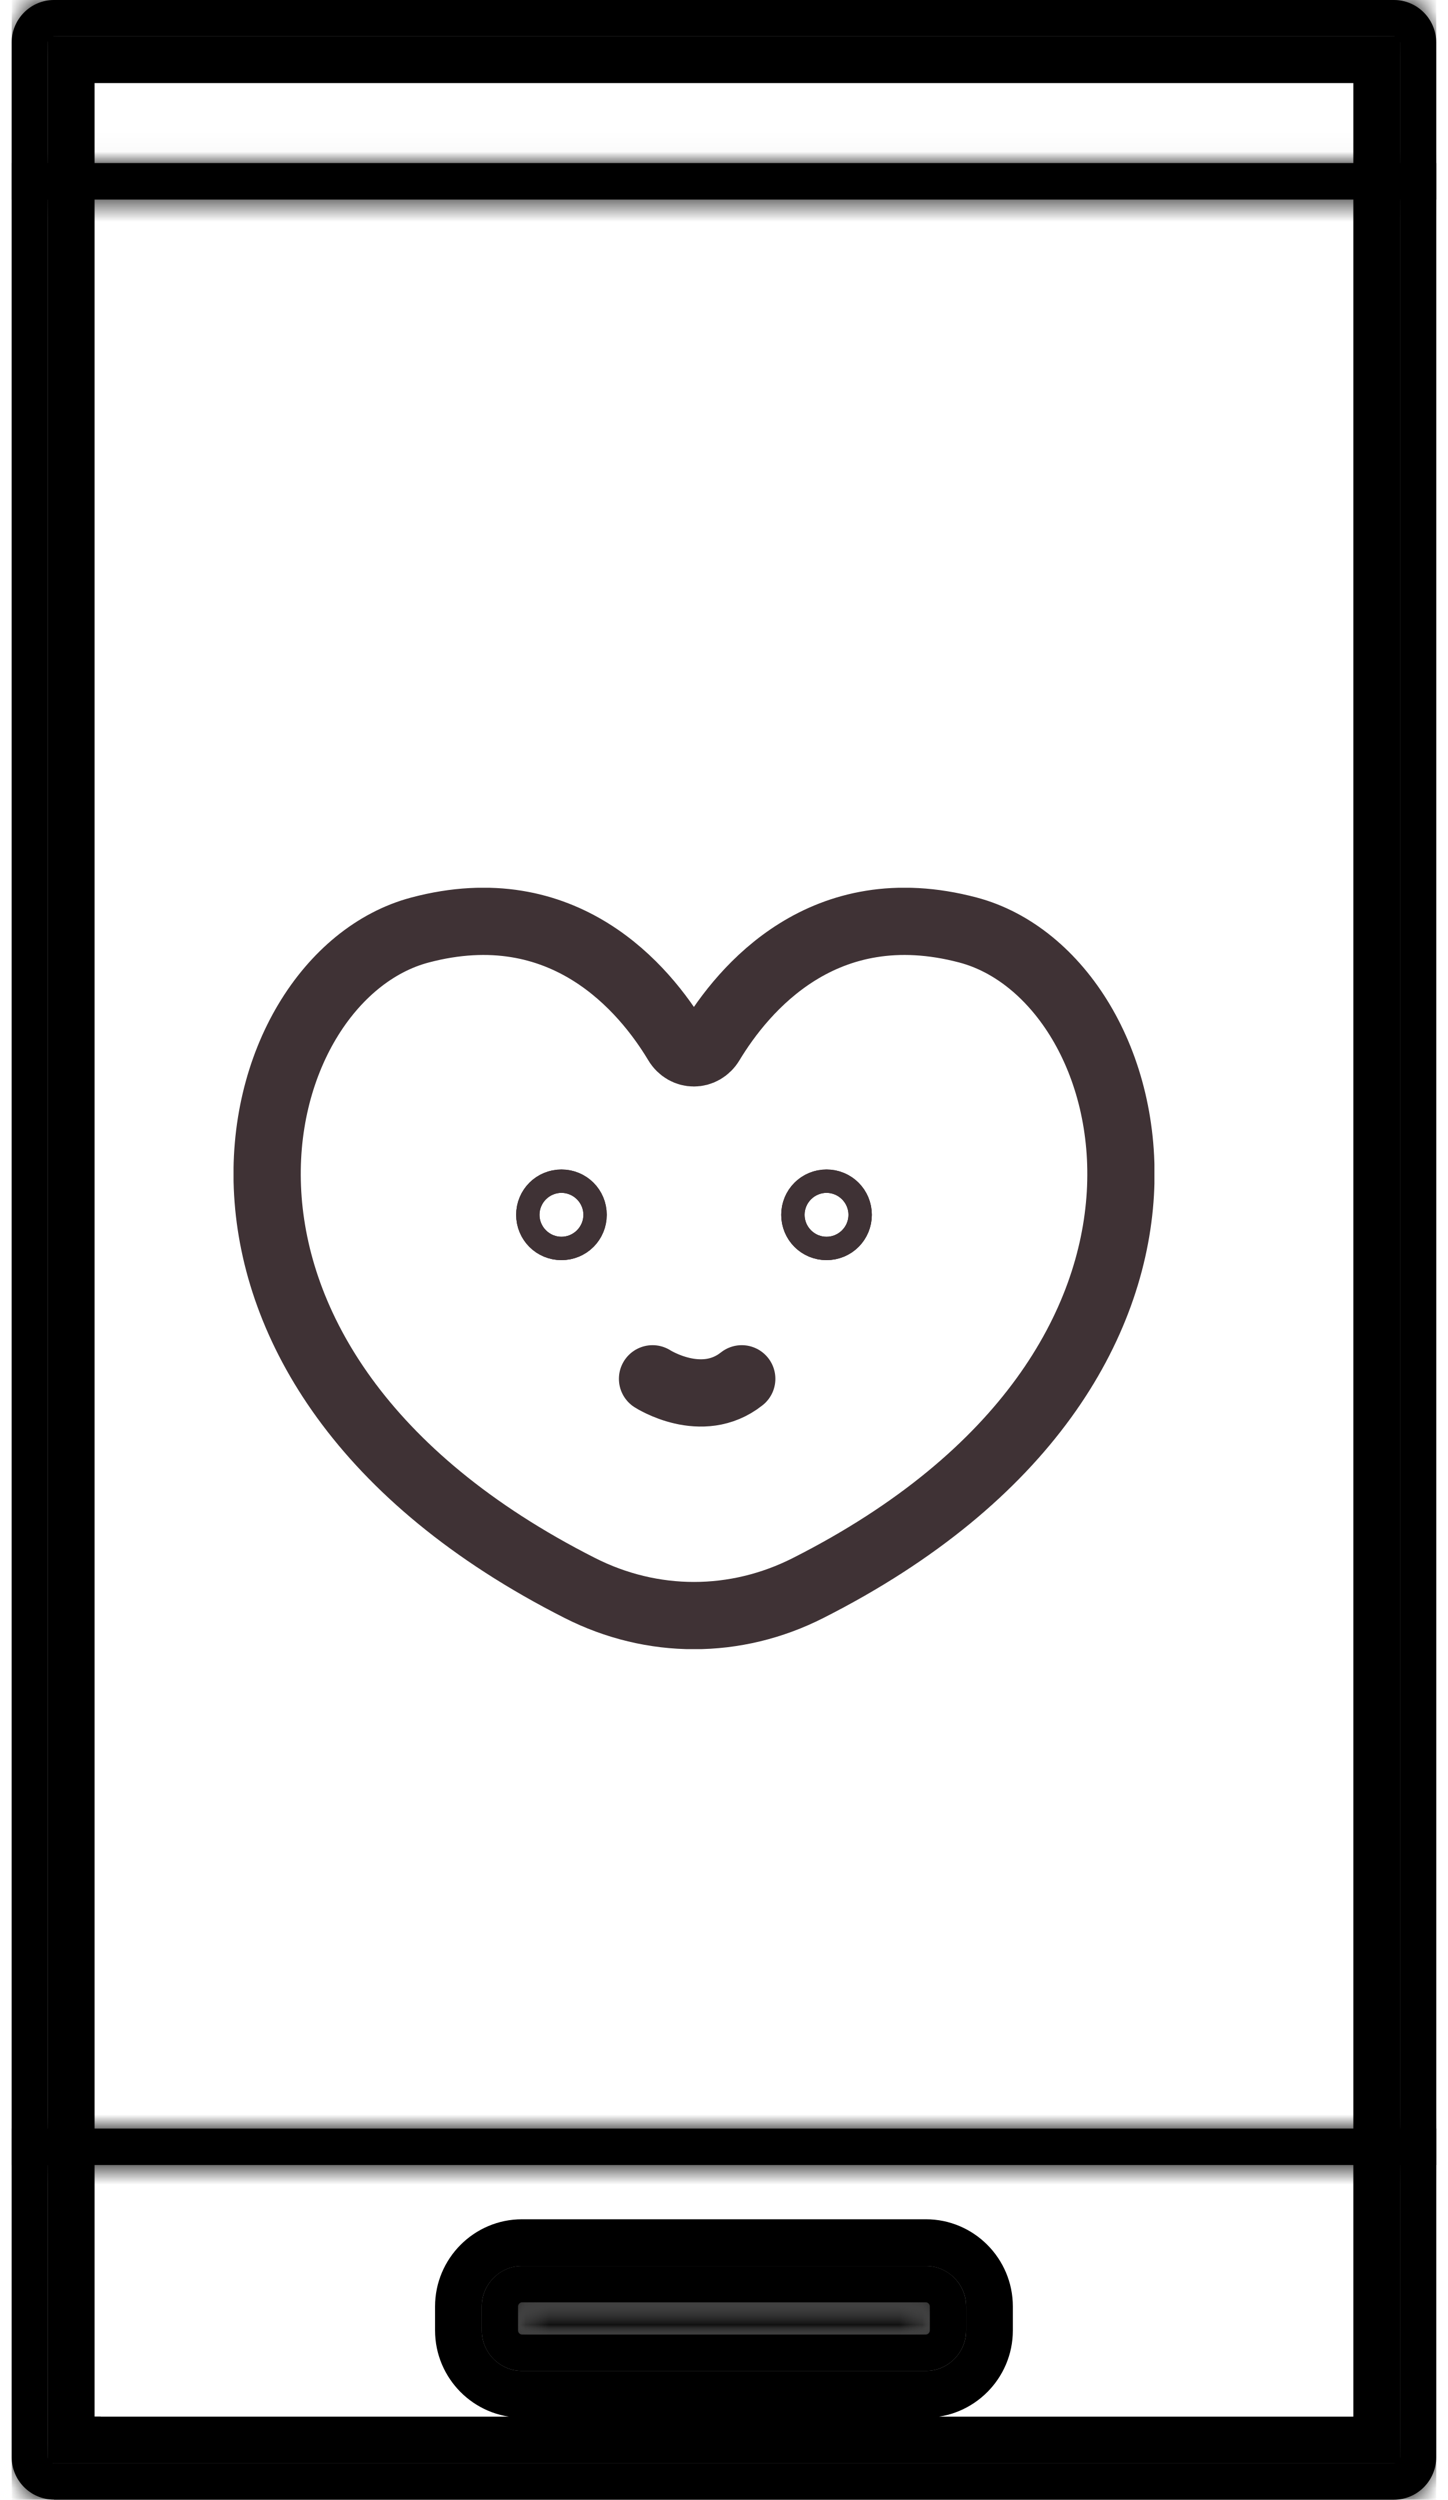
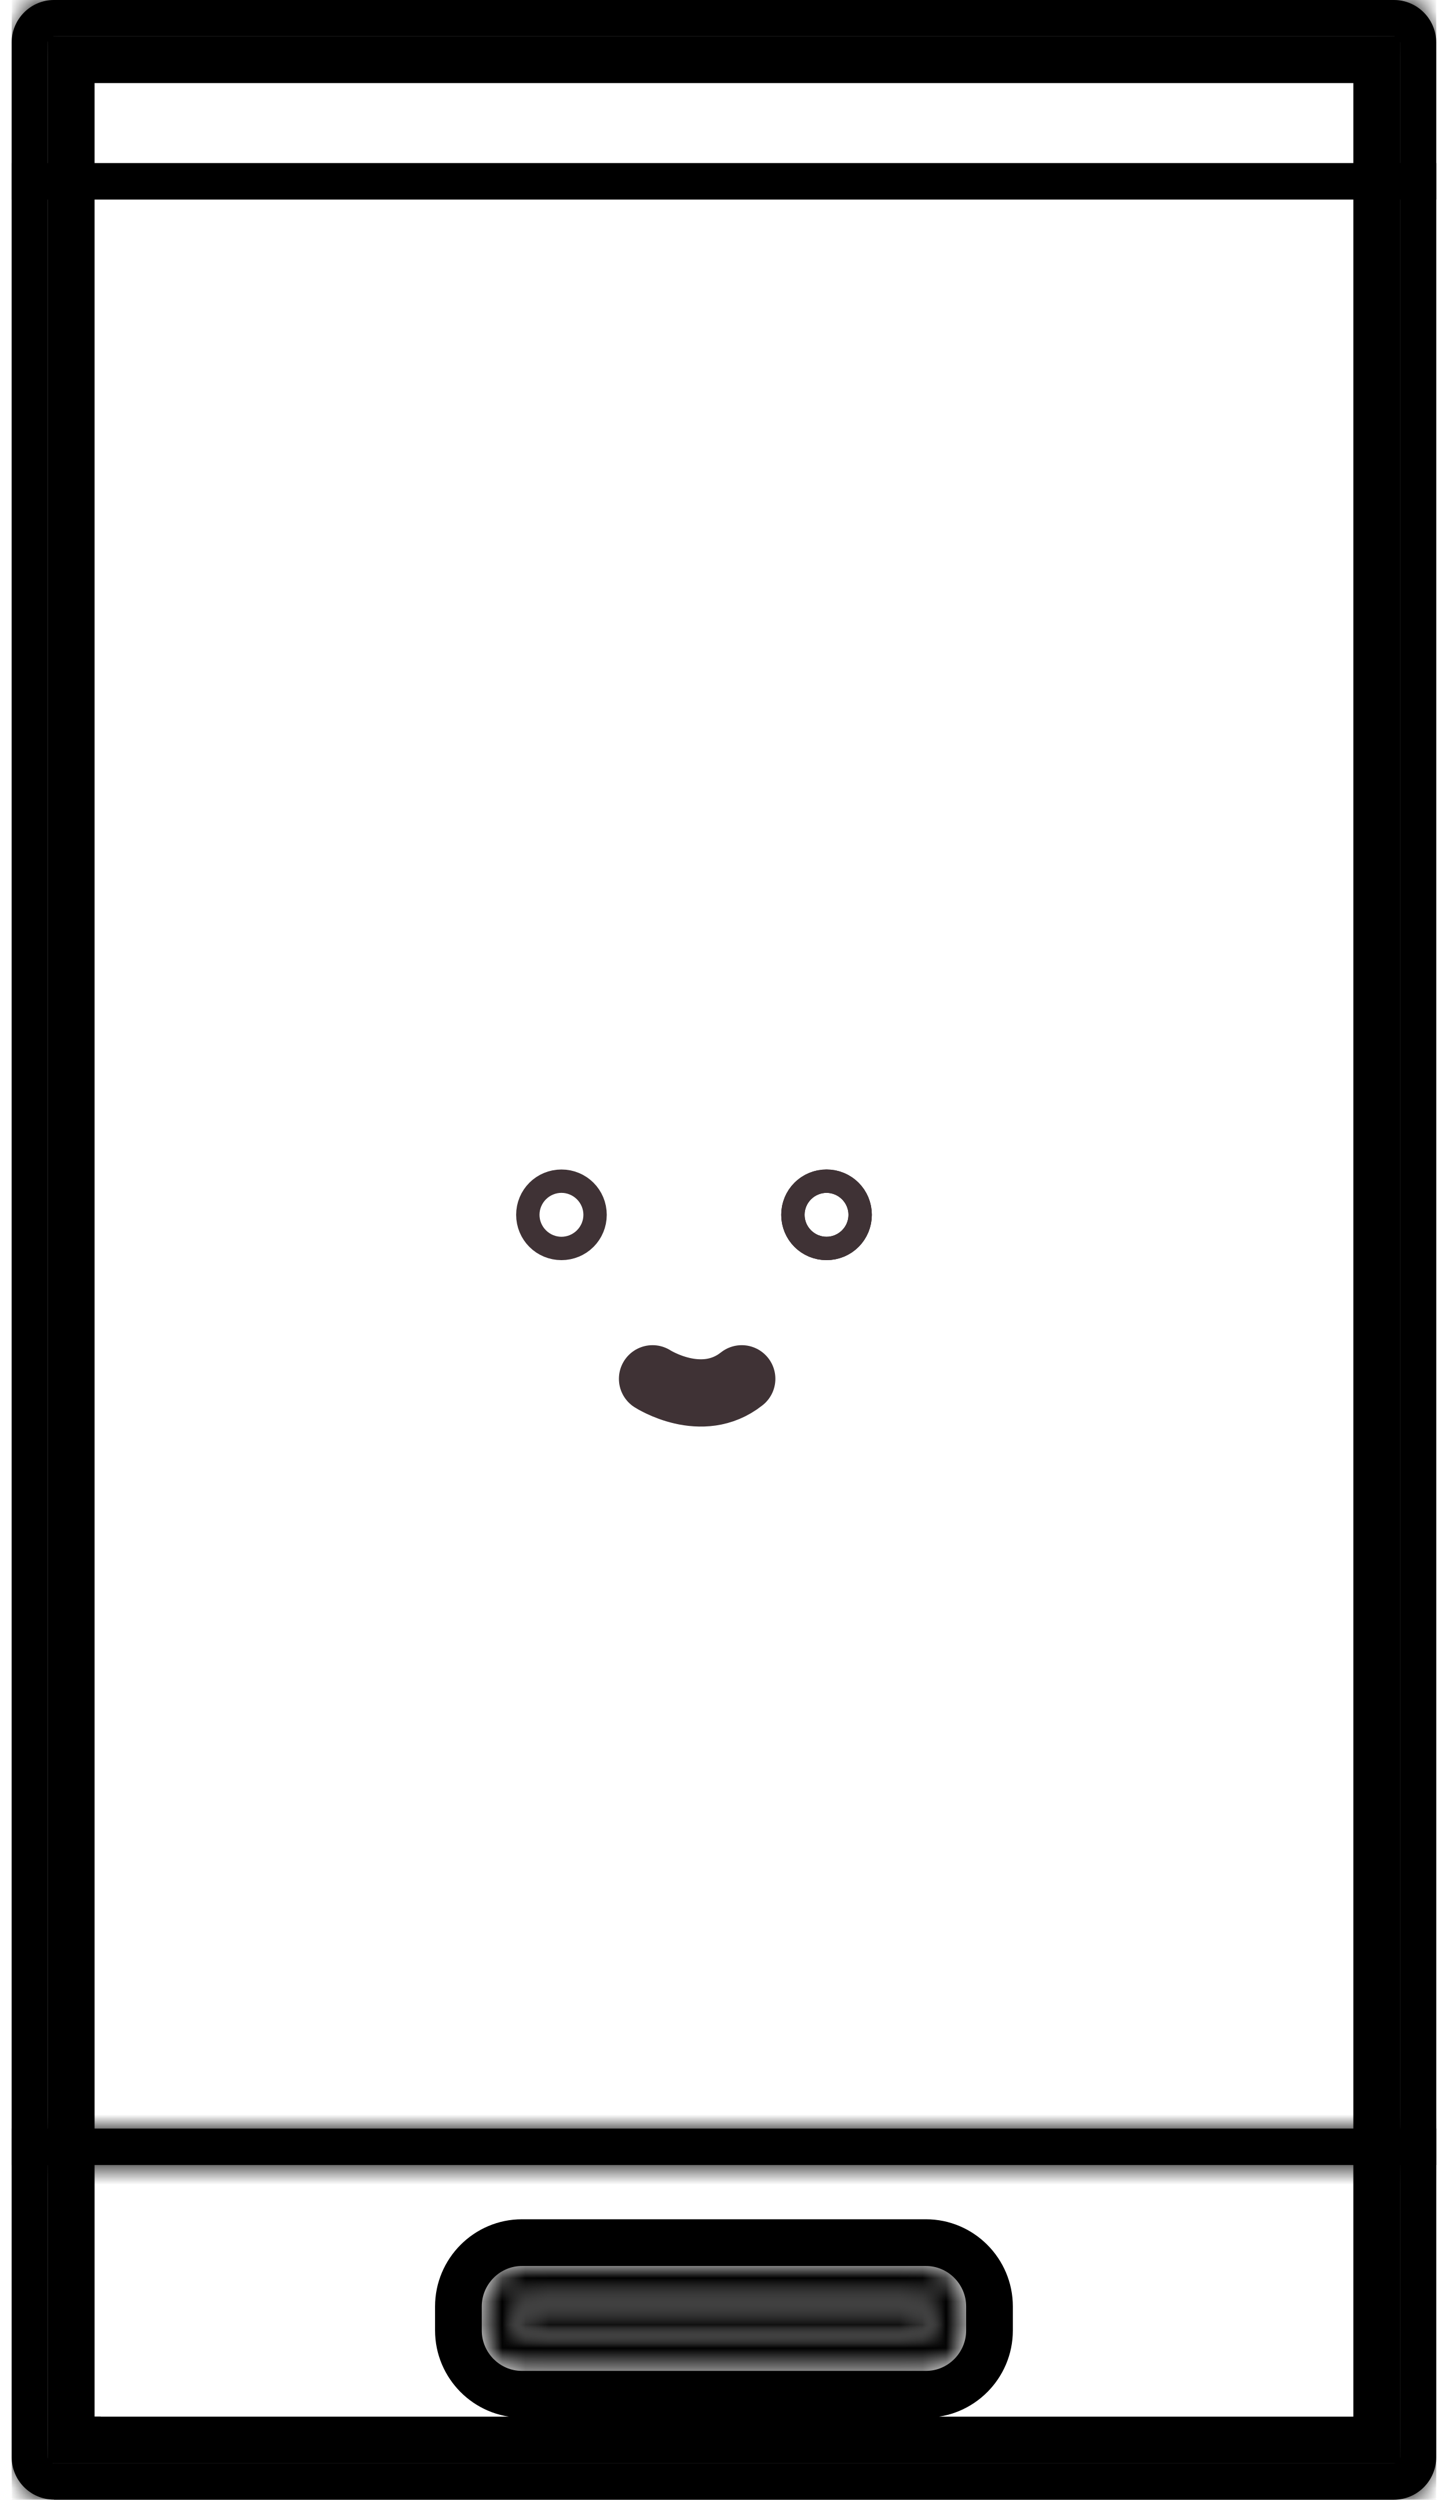
<svg xmlns="http://www.w3.org/2000/svg" width="62" height="107" viewBox="0 0 62 107" fill="none">
  <g clip-path="url(#clip0_834_51091)">
    <mask id="path-1-inside-1_834_51091" fill="white">
      <path d="M61.5 91.112H0.5V92.673H61.5V91.112Z" />
    </mask>
    <path d="M61.5 91.112H0.5V92.673H61.5V91.112Z" fill="black" />
    <path d="M0.5 91.112V89.112H-1.5V91.112H0.5ZM61.5 91.112H63.5V89.112H61.5V91.112ZM61.5 92.673V94.673H63.5V92.673H61.5ZM0.5 92.673H-1.5V94.673H0.5V92.673ZM0.5 93.112H61.5V89.112H0.5V93.112ZM59.5 91.112V92.673H63.5V91.112H59.5ZM61.5 90.673H0.5V94.673H61.5V90.673ZM2.5 92.673V91.112H-1.5V92.673H2.5Z" fill="black" mask="url(#path-1-inside-1_834_51091)" />
    <mask id="path-3-inside-2_834_51091" fill="white">
      <path d="M61.5 6.981H0.5V8.542H61.5V6.981Z" />
    </mask>
    <path d="M61.5 6.981H0.5V8.542H61.5V6.981Z" fill="black" />
-     <path d="M0.5 6.981V4.981H-1.5V6.981H0.5ZM61.5 6.981H63.5V4.981H61.5V6.981ZM61.5 8.542V10.542H63.5V8.542H61.5ZM0.5 8.542H-1.5V10.542H0.5V8.542ZM0.5 8.981H61.5V4.981H0.5V8.981ZM59.5 6.981V8.542H63.5V6.981H59.5ZM61.5 6.542H0.5V10.542H61.5V6.542ZM2.5 8.542V6.981H-1.5V8.542H2.5Z" fill="black" mask="url(#path-3-inside-2_834_51091)" />
    <mask id="path-5-inside-3_834_51091" fill="white">
      <path d="M39.648 98.555H22.352C22.258 98.555 22.182 98.632 22.182 98.726V99.76C22.182 99.855 22.258 99.931 22.352 99.931H39.648C39.742 99.931 39.818 99.855 39.818 99.76V98.726C39.818 98.632 39.742 98.555 39.648 98.555Z" />
    </mask>
    <path d="M22.352 100.555H39.648V96.555H22.352V100.555ZM39.648 100.555C38.629 100.555 37.818 99.728 37.818 98.726H41.818C41.818 97.535 40.854 96.555 39.648 96.555V100.555ZM37.818 98.726V99.76H41.818V98.726H37.818ZM37.818 99.76C37.818 98.758 38.629 97.931 39.648 97.931V101.931C40.854 101.931 41.818 100.951 41.818 99.76H37.818ZM39.648 97.931H22.352V101.931H39.648V97.931ZM22.352 97.931C23.37 97.931 24.182 98.758 24.182 99.76H20.182C20.182 100.951 21.145 101.931 22.352 101.931V97.931ZM24.182 99.76V98.726H20.182V99.76H24.182ZM24.182 98.726C24.182 99.728 23.37 100.555 22.352 100.555V96.555C21.145 96.555 20.182 97.535 20.182 98.726H24.182Z" fill="black" mask="url(#path-5-inside-3_834_51091)" />
    <path d="M58.947 104.444H3.312V104.439H3.05V2.556H58.947V104.444ZM22.352 95.995C20.849 95.995 19.628 97.227 19.628 98.726V99.756C19.628 101.255 20.849 102.487 22.352 102.487H39.644C41.147 102.487 42.368 101.255 42.368 99.756V98.726C42.368 97.227 41.147 95.995 39.644 95.995H22.352Z" stroke="black" stroke-width="2" />
    <mask id="path-8-inside-4_834_51091" fill="white">
      <path d="M22.352 101.487H39.643C40.59 101.487 41.367 100.707 41.367 99.756V98.726C41.367 97.775 40.59 96.994 39.643 96.994H22.352C21.405 96.994 20.628 97.775 20.628 98.726V99.756C20.628 100.707 21.405 101.487 22.352 101.487ZM22.182 98.726C22.182 98.634 22.265 98.55 22.352 98.55H39.643C39.735 98.55 39.813 98.634 39.813 98.726V99.756C39.813 99.848 39.731 99.931 39.643 99.931H22.352C22.26 99.931 22.182 99.848 22.182 99.756V98.726Z" />
    </mask>
-     <path d="M22.352 101.487H39.643C40.59 101.487 41.367 100.707 41.367 99.756V98.726C41.367 97.775 40.59 96.994 39.643 96.994H22.352C21.405 96.994 20.628 97.775 20.628 98.726V99.756C20.628 100.707 21.405 101.487 22.352 101.487ZM22.182 98.726C22.182 98.634 22.265 98.55 22.352 98.55H39.643C39.735 98.55 39.813 98.634 39.813 98.726V99.756C39.813 99.848 39.731 99.931 39.643 99.931H22.352C22.26 99.931 22.182 99.848 22.182 99.756V98.726Z" fill="black" />
    <path d="M22.352 103.487H39.643V99.487H22.352V103.487ZM39.643 103.487C41.703 103.487 43.367 101.803 43.367 99.756H39.367C39.367 99.676 39.401 99.609 39.443 99.567C39.485 99.525 39.556 99.487 39.643 99.487V103.487ZM43.367 99.756V98.726H39.367V99.756H43.367ZM43.367 98.726C43.367 96.678 41.703 94.994 39.643 94.994V98.994C39.556 98.994 39.485 98.957 39.443 98.915C39.401 98.873 39.367 98.805 39.367 98.726H43.367ZM39.643 94.994H22.352V98.994H39.643V94.994ZM22.352 94.994C20.292 94.994 18.628 96.678 18.628 98.726H22.628C22.628 98.805 22.594 98.873 22.552 98.915C22.51 98.957 22.439 98.994 22.352 98.994V94.994ZM18.628 98.726V99.756H22.628V98.726H18.628ZM18.628 99.756C18.628 101.803 20.292 103.487 22.352 103.487V99.487C22.439 99.487 22.51 99.525 22.552 99.567C22.594 99.609 22.628 99.676 22.628 99.756H18.628ZM24.182 98.726C24.182 99.277 23.943 99.717 23.664 100.002C23.39 100.282 22.939 100.55 22.352 100.55V96.55C21.677 96.55 21.142 96.86 20.804 97.205C20.463 97.555 20.182 98.083 20.182 98.726H24.182ZM22.352 100.55H39.643V96.55H22.352V100.55ZM39.643 100.55C38.555 100.55 37.813 99.661 37.813 98.726H41.813C41.813 97.606 40.916 96.55 39.643 96.55V100.55ZM37.813 98.726V99.756H41.813V98.726H37.813ZM37.813 99.756C37.813 99.205 38.053 98.764 38.331 98.48C38.605 98.199 39.056 97.931 39.643 97.931V101.931C40.318 101.931 40.853 101.621 41.191 101.276C41.533 100.927 41.813 100.399 41.813 99.756H37.813ZM39.643 97.931H22.352V101.931H39.643V97.931ZM22.352 97.931C23.44 97.931 24.182 98.821 24.182 99.756H20.182C20.182 100.875 21.08 101.931 22.352 101.931V97.931ZM24.182 99.756V98.726H20.182V99.756H24.182Z" fill="black" mask="url(#path-8-inside-4_834_51091)" />
    <mask id="path-10-inside-5_834_51091" fill="white">
      <path d="M2.311 107H59.684C60.682 107 61.495 106.183 61.495 105.181V1.819C61.495 0.817 60.682 0 59.684 0H2.311C1.314 0 0.5 0.817 0.5 1.819V105.176C0.5 106.178 1.314 106.995 2.311 106.995V107ZM2.049 1.819C2.049 1.681 2.174 1.556 2.311 1.556H59.684C59.822 1.556 59.946 1.681 59.946 1.819V105.176C59.946 105.315 59.822 105.439 59.684 105.439H2.311C2.174 105.439 2.049 105.315 2.049 105.176V1.819Z" />
    </mask>
    <path d="M2.311 107H59.684C60.682 107 61.495 106.183 61.495 105.181V1.819C61.495 0.817 60.682 0 59.684 0H2.311C1.314 0 0.5 0.817 0.5 1.819V105.176C0.5 106.178 1.314 106.995 2.311 106.995V107ZM2.049 1.819C2.049 1.681 2.174 1.556 2.311 1.556H59.684C59.822 1.556 59.946 1.681 59.946 1.819V105.176C59.946 105.315 59.822 105.439 59.684 105.439H2.311C2.174 105.439 2.049 105.315 2.049 105.176V1.819Z" fill="black" />
    <path d="M2.311 107H0.311V109H2.311V107ZM2.311 106.995H4.311V104.995H2.311V106.995ZM2.311 109H59.684V105H2.311V109ZM59.684 109C61.794 109 63.495 107.279 63.495 105.181H59.495C59.495 105.13 59.518 105.084 59.547 105.055C59.575 105.026 59.625 105 59.684 105V109ZM63.495 105.181V1.819H59.495V105.181H63.495ZM63.495 1.819C63.495 -0.279 61.794 -2 59.684 -2V2C59.625 2 59.575 1.974 59.547 1.945C59.518 1.916 59.495 1.87 59.495 1.819H63.495ZM59.684 -2H2.311V2H59.684V-2ZM2.311 -2C0.201 -2 -1.5 -0.279 -1.5 1.819H2.5C2.5 1.87 2.477 1.916 2.449 1.945C2.42 1.974 2.37 2 2.311 2V-2ZM-1.5 1.819V105.176H2.5V1.819H-1.5ZM-1.5 105.176C-1.5 107.275 0.201 108.995 2.311 108.995V104.995C2.37 104.995 2.42 105.022 2.449 105.05C2.477 105.079 2.5 105.125 2.5 105.176H-1.5ZM0.311 106.995V107H4.311V106.995H0.311ZM4.049 1.819C4.049 2.349 3.818 2.773 3.546 3.047C3.274 3.32 2.847 3.556 2.311 3.556V-0.444C1.061 -0.444 0.049 0.584 0.049 1.819H4.049ZM2.311 3.556H59.684V-0.444H2.311V3.556ZM59.684 3.556C59.148 3.556 58.722 3.32 58.45 3.047C58.177 2.773 57.946 2.349 57.946 1.819H61.946C61.946 0.584 60.934 -0.444 59.684 -0.444V3.556ZM57.946 1.819V105.176H61.946V1.819H57.946ZM57.946 105.176C57.946 104.647 58.177 104.222 58.45 103.949C58.722 103.675 59.148 103.439 59.684 103.439V107.439C60.934 107.439 61.946 106.411 61.946 105.176H57.946ZM59.684 103.439H2.311V107.439H59.684V103.439ZM2.311 103.439C2.847 103.439 3.274 103.675 3.546 103.949C3.818 104.222 4.049 104.647 4.049 105.176H0.049C0.049 106.411 1.061 107.439 2.311 107.439V103.439ZM4.049 105.176V1.819H0.049V105.176H4.049Z" fill="black" mask="url(#path-10-inside-5_834_51091)" />
    <g clip-path="url(#clip1_834_51091)">
-       <path d="M41.45 39.81C35.26 38.17 31.82 42.34 30.43 44.64C30.09 45.21 29.33 45.21 28.99 44.64C27.61 42.34 24.16 38.17 17.98 39.81C10.25 41.86 6.05 58.46 24.82 67.97C27.93 69.55 31.5 69.55 34.61 67.97C53.39 58.46 49.18 41.86 41.45 39.81Z" stroke="#3F3235" stroke-width="2.88" stroke-miterlimit="10" />
      <path d="M27.94 59.02C27.94 59.02 30.05 60.38 31.76 59.02" stroke="#3F3235" stroke-width="2.88" stroke-linecap="round" stroke-linejoin="round" />
-       <path d="M24.04 51.5C23.76 51.5 23.54 51.72 23.54 52C23.54 52.28 23.76 52.5 24.04 52.5C24.32 52.5 24.54 52.28 24.54 52C24.54 51.72 24.32 51.5 24.04 51.5Z" stroke="#3F3235" stroke-width="2.88" stroke-linecap="round" stroke-linejoin="round" />
      <path d="M35.39 51.5C35.11 51.5 34.89 51.72 34.89 52C34.89 52.28 35.11 52.5 35.39 52.5C35.67 52.5 35.89 52.28 35.89 52C35.89 51.72 35.67 51.5 35.39 51.5Z" stroke="#3F3235" stroke-width="2.88" stroke-linecap="round" stroke-linejoin="round" />
      <path d="M24.04 51.5C23.76 51.5 23.54 51.72 23.54 52C23.54 52.28 23.76 52.5 24.04 52.5C24.32 52.5 24.54 52.28 24.54 52C24.54 51.72 24.32 51.5 24.04 51.5Z" stroke="#3F3235" stroke-width="2.88" stroke-linecap="round" stroke-linejoin="round" />
      <path d="M35.39 51.5C35.11 51.5 34.89 51.72 34.89 52C34.89 52.28 35.11 52.5 35.39 52.5C35.67 52.5 35.89 52.28 35.89 52C35.89 51.72 35.67 51.5 35.39 51.5Z" stroke="#3F3235" stroke-width="2.88" stroke-linecap="round" stroke-linejoin="round" />
    </g>
  </g>
  <defs>
    <clipPath id="clip0_834_51091">
      <rect width="61" height="107" fill="white" transform="translate(0.5)" />
    </clipPath>
    <clipPath id="clip1_834_51091">
      <rect width="39.43" height="32.59" fill="white" transform="translate(10 38)" />
    </clipPath>
  </defs>
</svg>